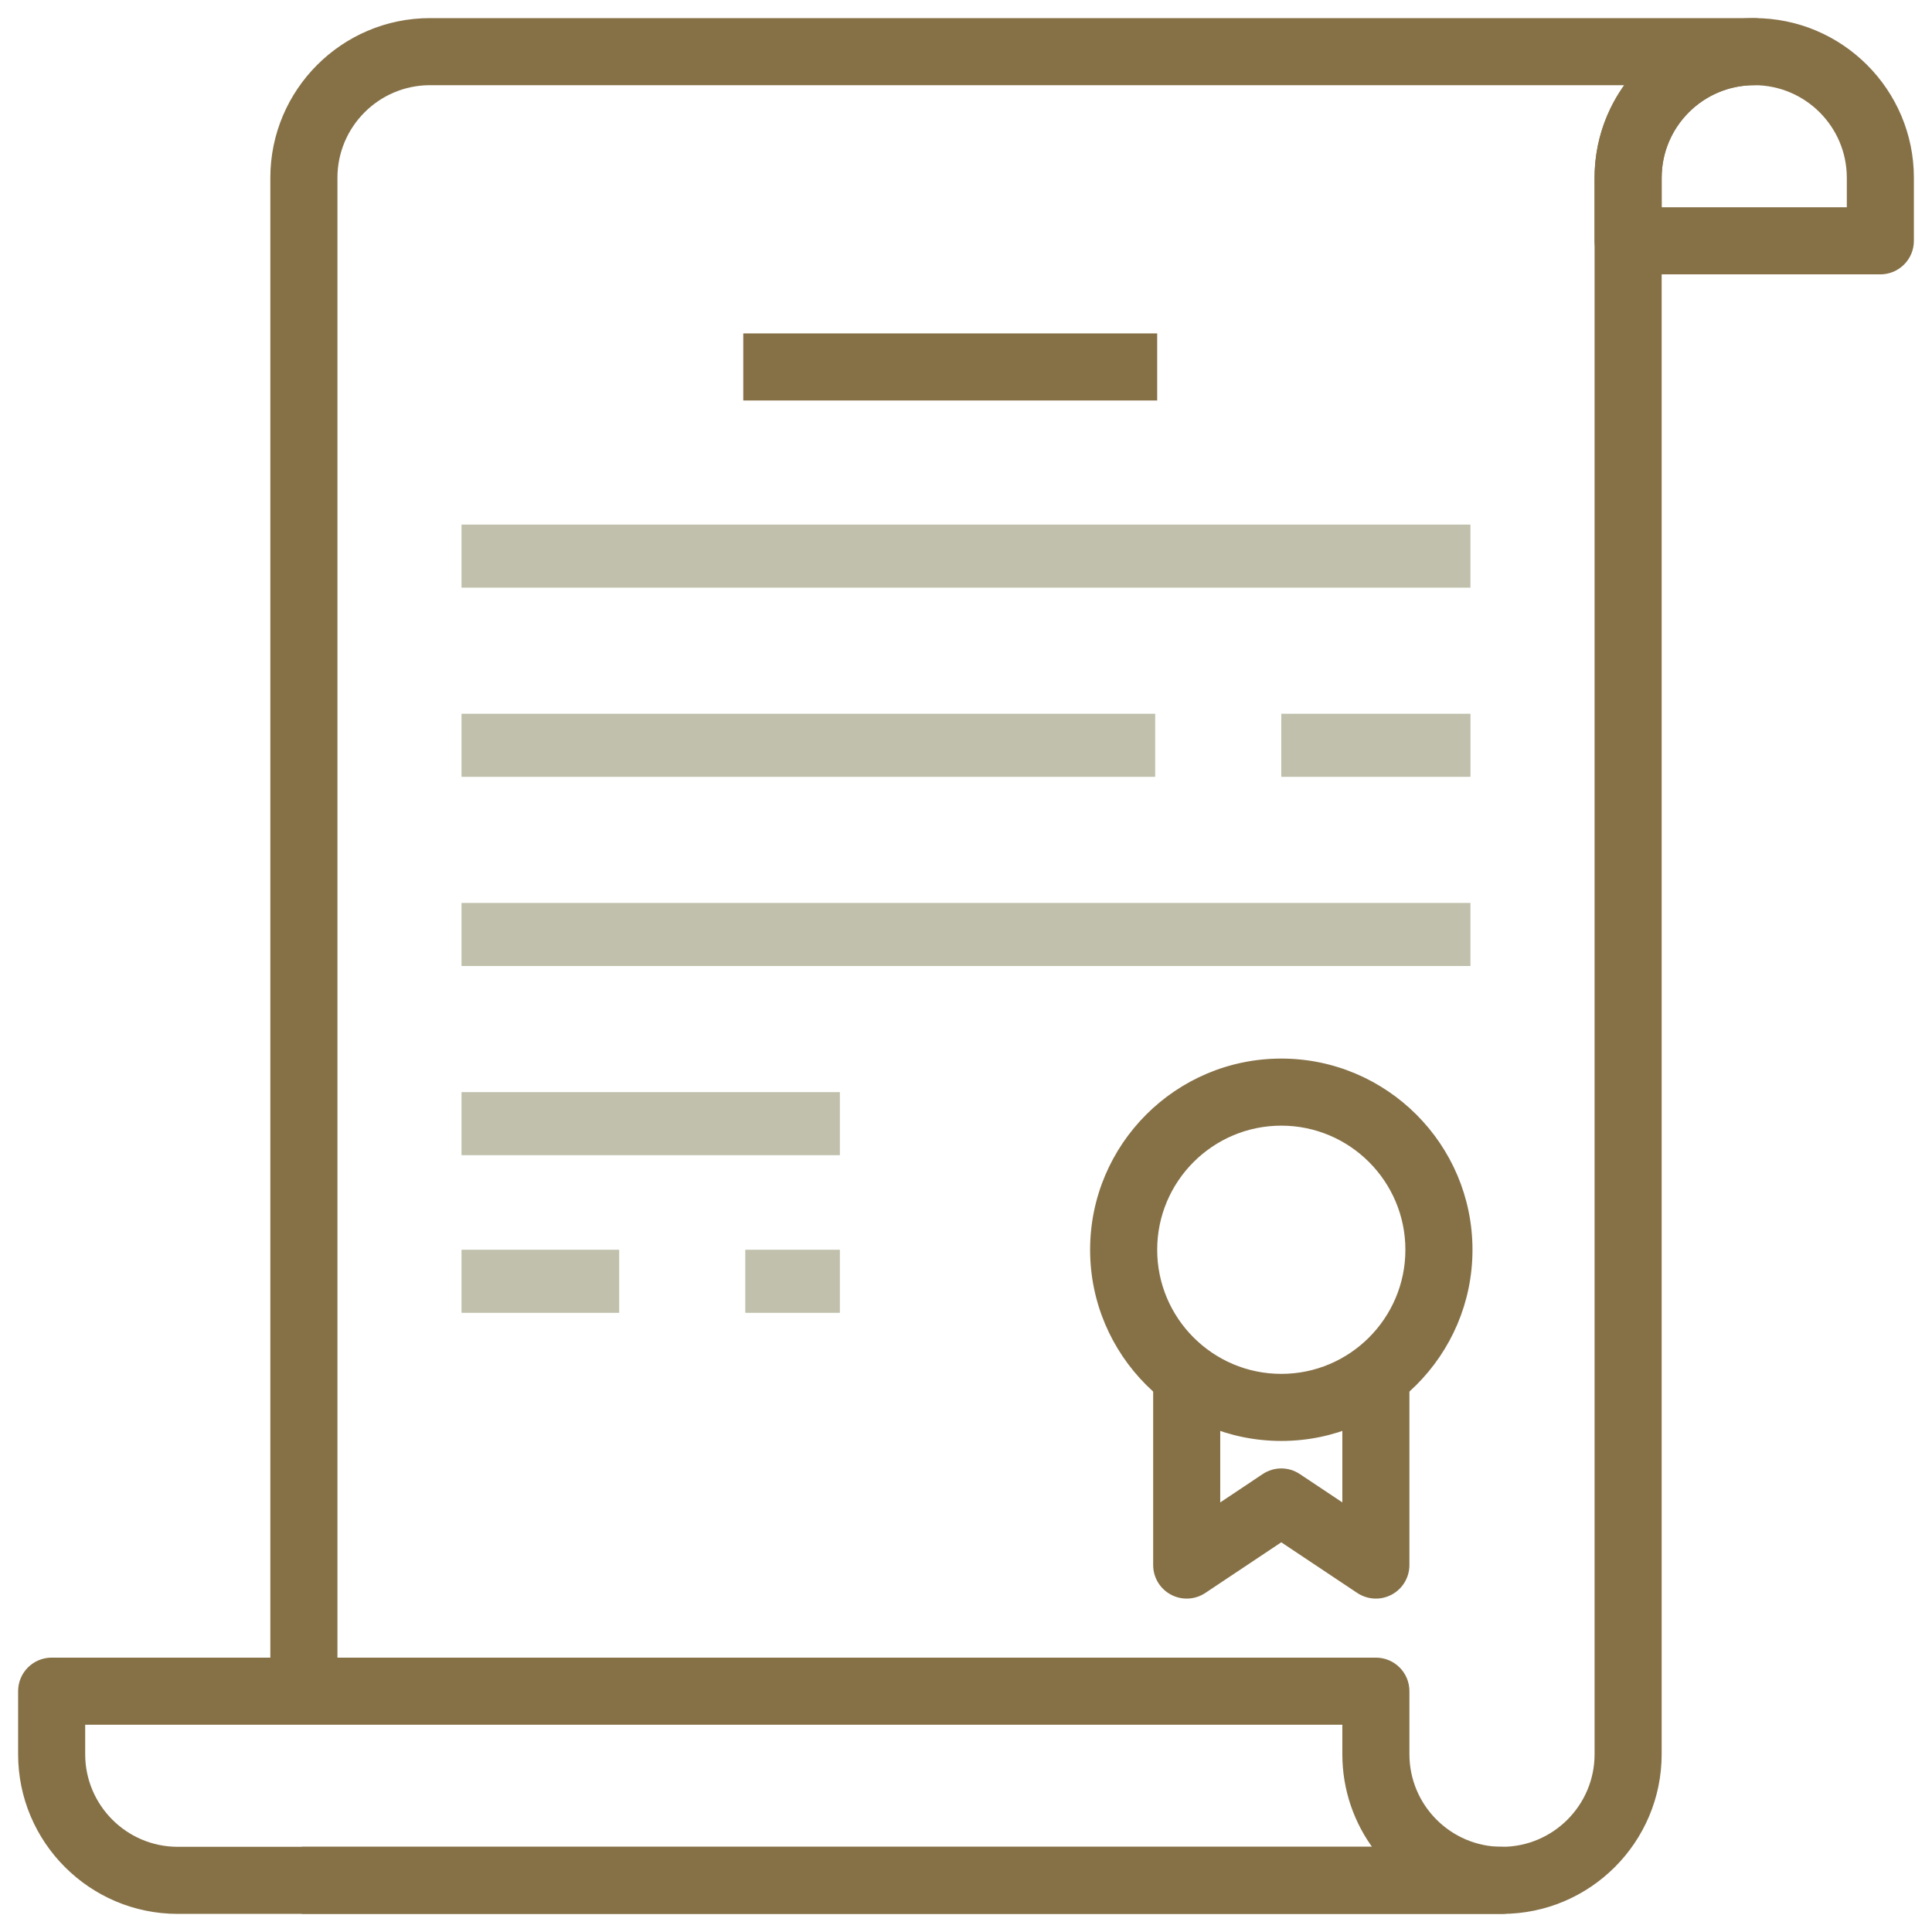
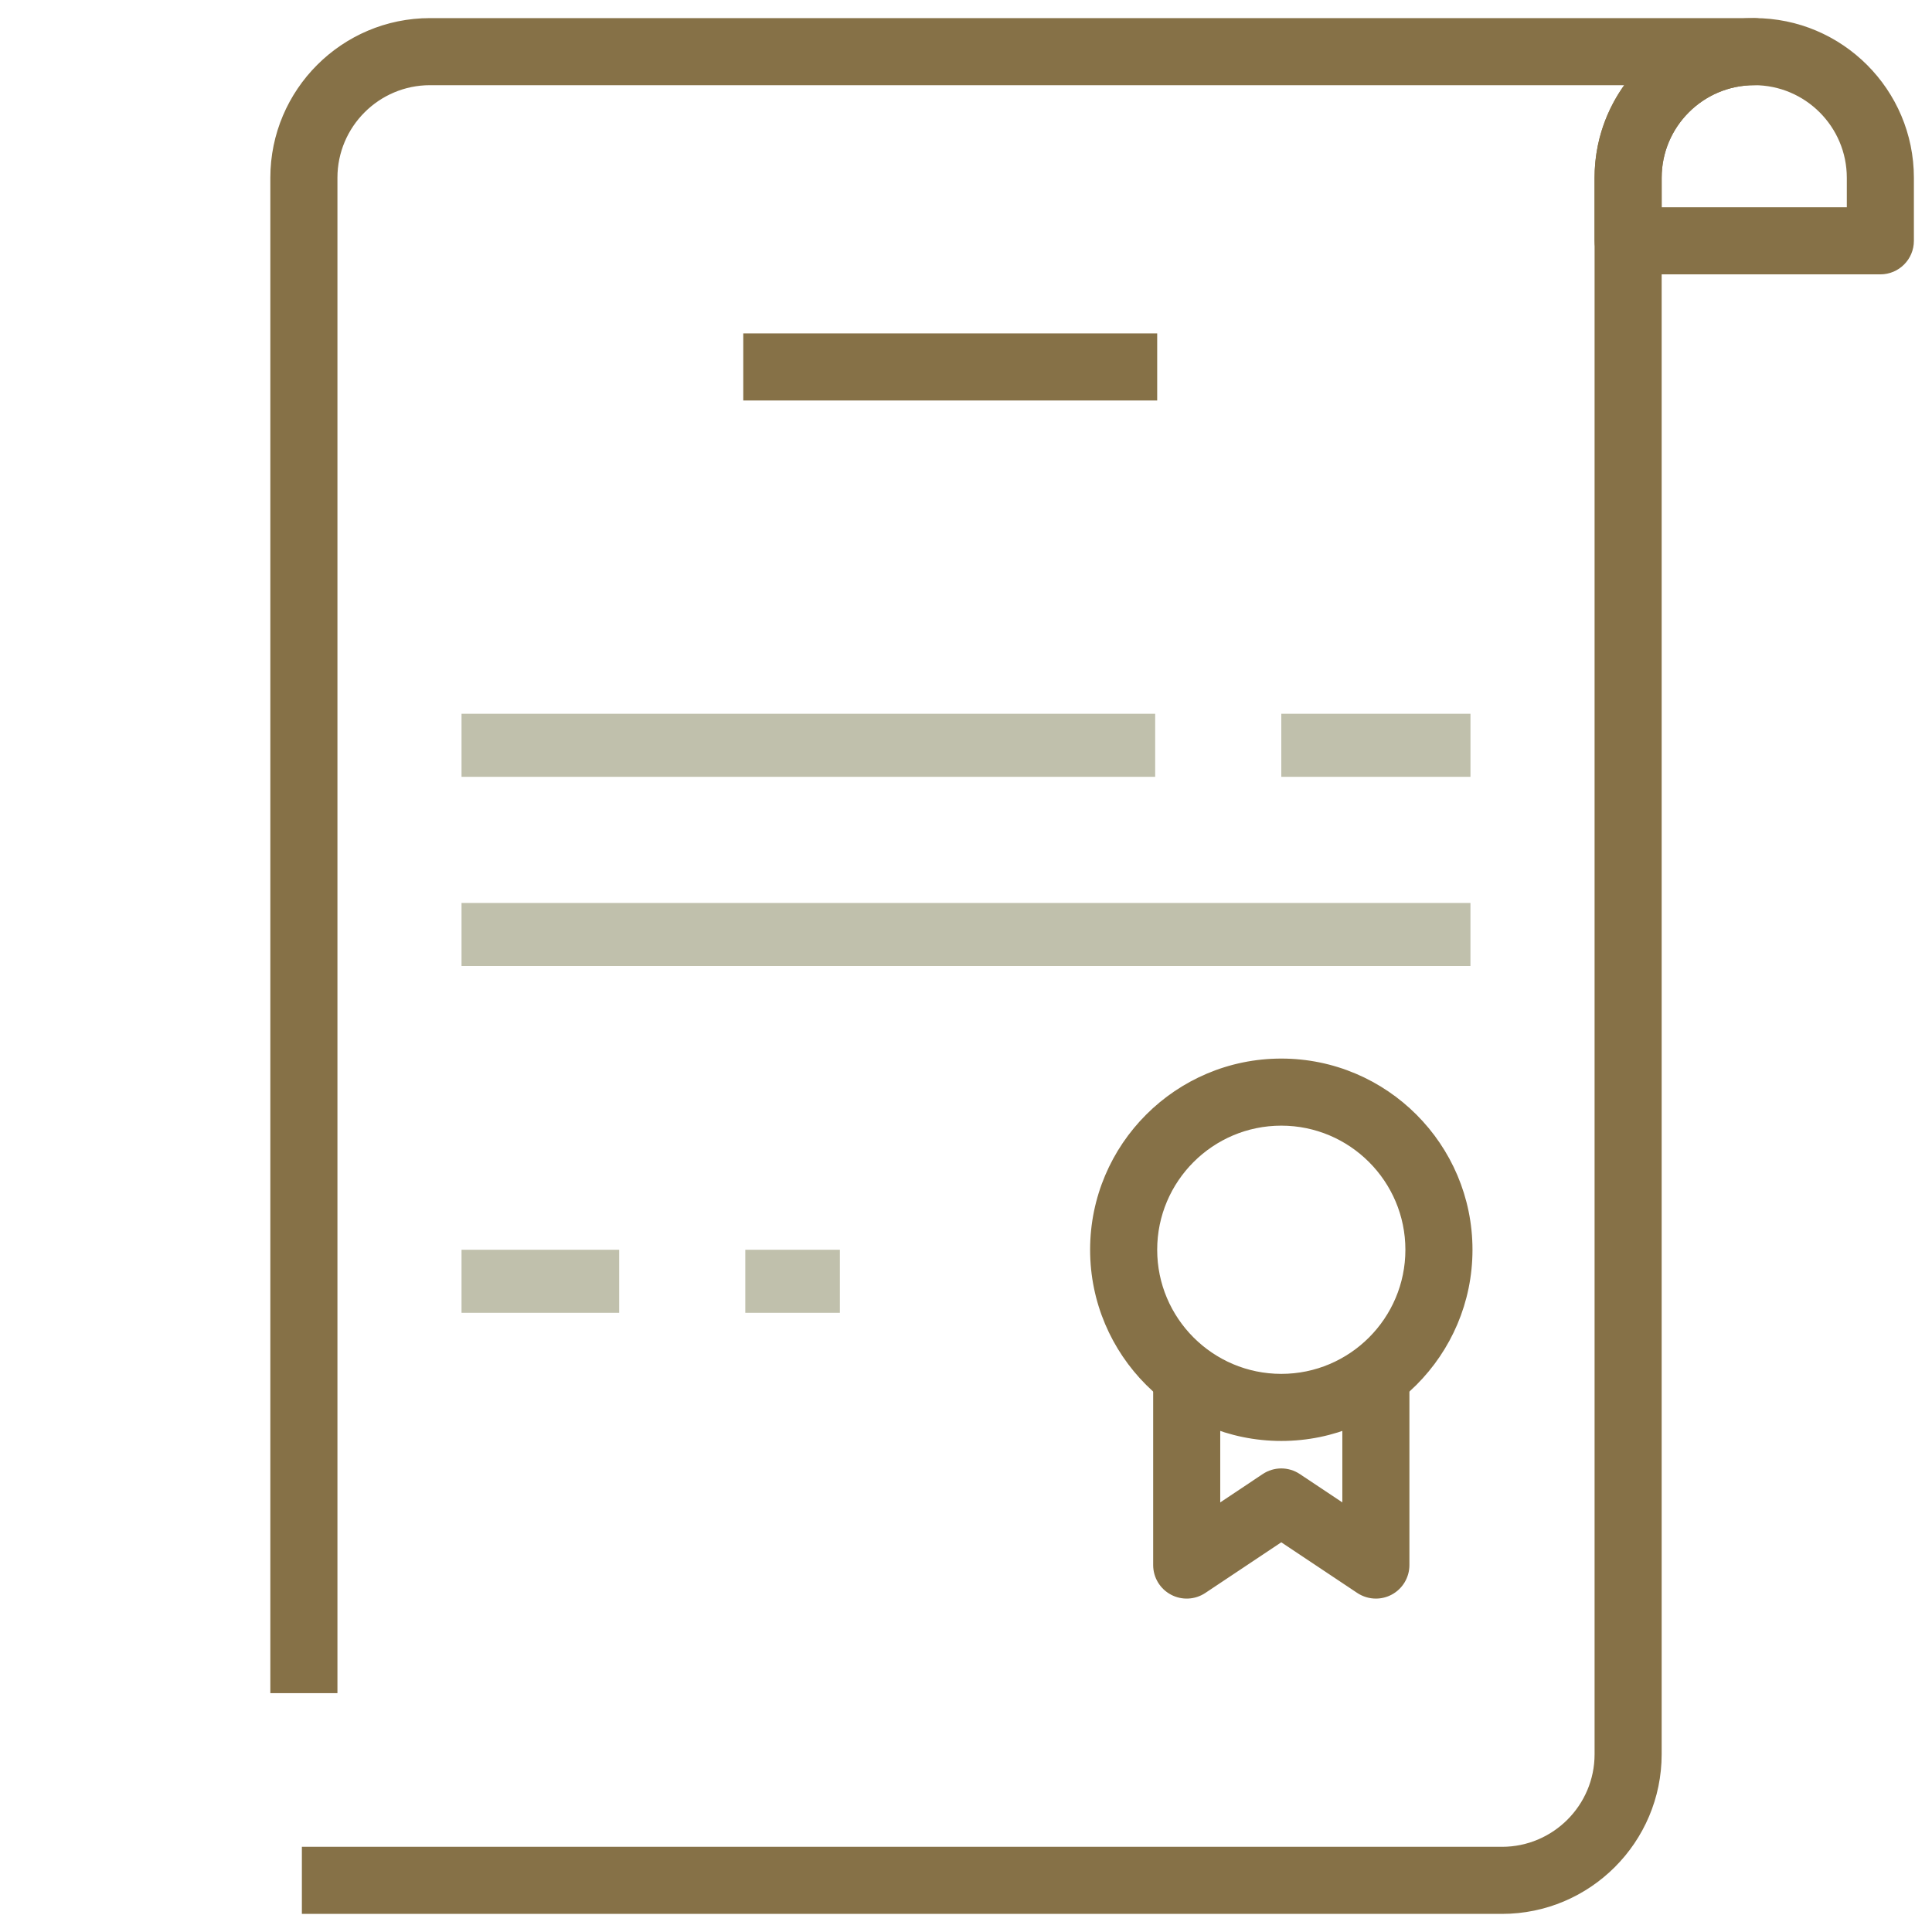
<svg xmlns="http://www.w3.org/2000/svg" width="96px" height="96px" viewBox="0 0 96 96">
  <title>Cam kết mua lại</title>
  <desc>Created with Sketch.</desc>
  <defs />
  <g id="Page-1" stroke="none" stroke-width="1" fill="none" fill-rule="evenodd">
    <g id="Apple-TV" transform="translate(-1043, -138)" fill-rule="nonzero">
      <g id="Cam-kết-mua-lại" transform="translate(1044, 139)">
        <path d="M62.667,51.7 C57.482,51.7 53.267,55.916 53.267,61.1 C53.267,66.284 57.482,70.5 62.667,70.5 C67.851,70.5 72.067,66.284 72.067,61.1 C72.067,55.916 67.851,51.7 62.667,51.7 Z M62.667,67.367 C59.21,67.367 56.4,64.556 56.4,61.1 C56.4,57.644 59.211,54.833 62.667,54.833 C66.123,54.833 68.933,57.644 68.933,61.1 C68.933,64.556 66.123,67.367 62.667,67.367 Z" id="Shape" stroke="#867147" stroke-width="0.2" fill="#867147" />
        <path d="M65.8,67.367 L65.8,73.84 L63.535,72.33 C63.008,71.977 62.324,71.977 61.797,72.33 L59.533,73.84 L59.533,67.367 L56.4,67.367 L56.4,76.767 C56.4,77.345 56.718,77.876 57.229,78.148 C57.736,78.421 58.357,78.39 58.836,78.07 L62.667,75.516 L66.497,78.07 C66.759,78.244 67.063,78.333 67.367,78.333 C67.62,78.333 67.874,78.272 68.106,78.148 C68.615,77.876 68.933,77.345 68.933,76.767 L68.933,67.367 L65.8,67.367 Z" id="Shape" stroke="#867147" stroke-width="0.2" fill="#867147" />
        <rect id="Rectangle-path" stroke="#867147" stroke-width="0.2" fill="#867147" x="36.033" y="15.667" width="20.367" height="3.133" />
-         <rect id="Rectangle-path" fill="#C0C0AC" x="21.933" y="25.067" width="50.133" height="3.133" />
        <rect id="Rectangle-path" fill="#C0C0AC" x="21.933" y="34.467" width="34.467" height="3.133" />
        <rect id="Rectangle-path" fill="#C0C0AC" x="62.667" y="34.467" width="9.4" height="3.133" />
        <rect id="Rectangle-path" fill="#C0C0AC" x="21.933" y="43.867" width="50.133" height="3.133" />
-         <rect id="Rectangle-path" fill="#C0C0AC" x="21.933" y="53.267" width="18.8" height="3.133" />
        <rect id="Rectangle-path" fill="#C0C0AC" x="21.933" y="61.1" width="7.833" height="3.133" />
        <rect id="Rectangle-path" fill="#C0C0AC" x="36.033" y="61.1" width="4.7" height="3.133" />
        <path d="M86.167,0 C81.847,0 78.333,3.514 78.333,7.833 L78.333,10.967 C78.333,11.832 79.033,12.533 79.9,12.533 L92.433,12.533 C93.3,12.533 94,11.832 94,10.967 L94,7.833 C94,3.514 90.486,0 86.167,0 Z M90.867,9.4 L81.467,9.4 L81.467,7.833 C81.467,5.242 83.575,3.133 86.167,3.133 C88.758,3.133 90.867,5.242 90.867,7.833 L90.867,9.4 Z" id="Shape" stroke="#867147" stroke-width="0.2" fill="#867147" />
        <path d="M86.167,0 L20.367,0 C16.047,0 12.533,3.514 12.533,7.833 L12.533,83.033 L15.667,83.033 L15.667,7.833 C15.667,5.242 17.776,3.133 20.367,3.133 L79.903,3.133 C78.918,4.443 78.334,6.071 78.334,7.833 L78.334,86.167 C78.334,88.758 76.225,90.867 73.634,90.867 L14.1,90.867 L14.1,94 L73.633,94 C77.953,94 81.467,90.486 81.467,86.167 L81.467,7.833 C81.467,5.242 83.576,3.133 86.167,3.133 C87.033,3.133 87.733,2.432 87.733,1.567 C87.733,0.702 87.033,0 86.167,0 Z" id="Shape" stroke="#867147" stroke-width="0.2" fill="#867147" />
-         <path d="M73.633,90.867 C71.042,90.867 68.933,88.758 68.933,86.167 L68.933,83.033 C68.933,82.167 68.233,81.467 67.367,81.467 L1.567,81.467 C0.702,81.467 0,82.167 0,83.033 L0,86.167 C0,90.486 3.514,94 7.833,94 L73.633,94 C74.5,94 75.2,93.3 75.2,92.433 C75.2,91.567 74.5,90.867 73.633,90.867 Z M7.833,90.867 C5.242,90.867 3.133,88.758 3.133,86.167 L3.133,84.6 L65.8,84.6 L65.8,86.167 C65.8,87.929 66.384,89.557 67.37,90.867 L7.833,90.867 Z" id="Shape" stroke="#867147" stroke-width="0.2" fill="#867147" />
      </g>
    </g>
  </g>
</svg>